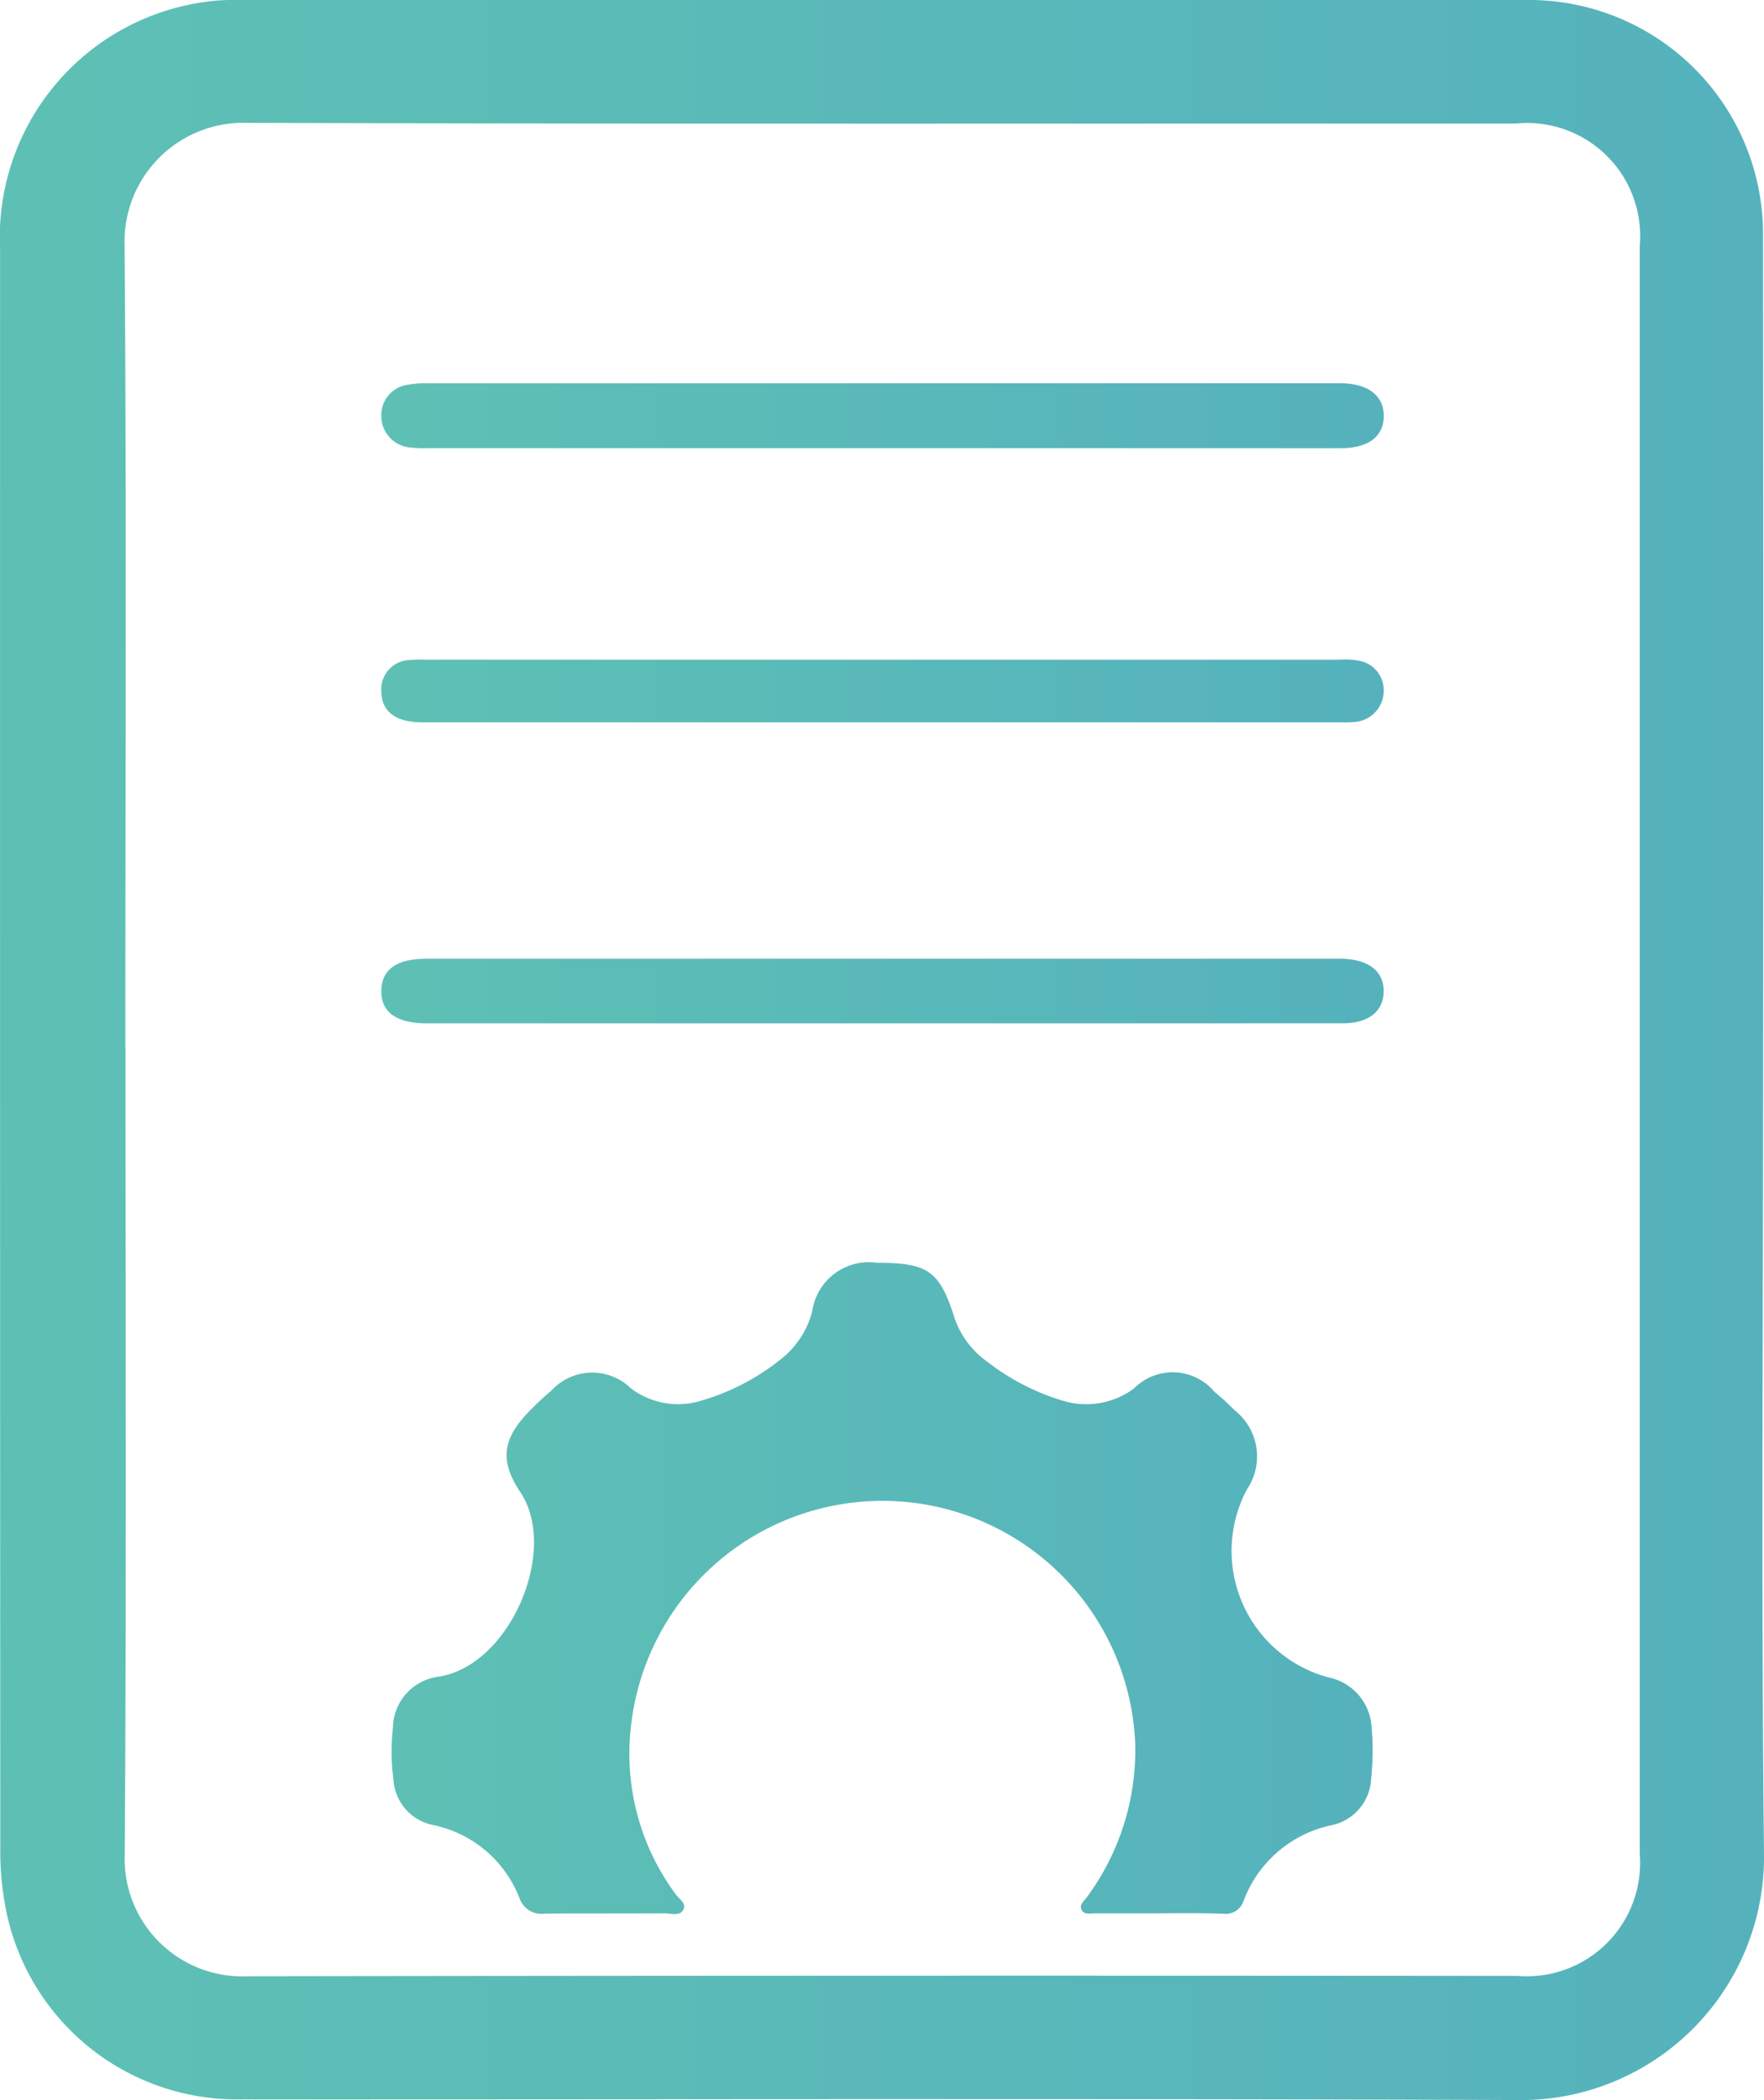
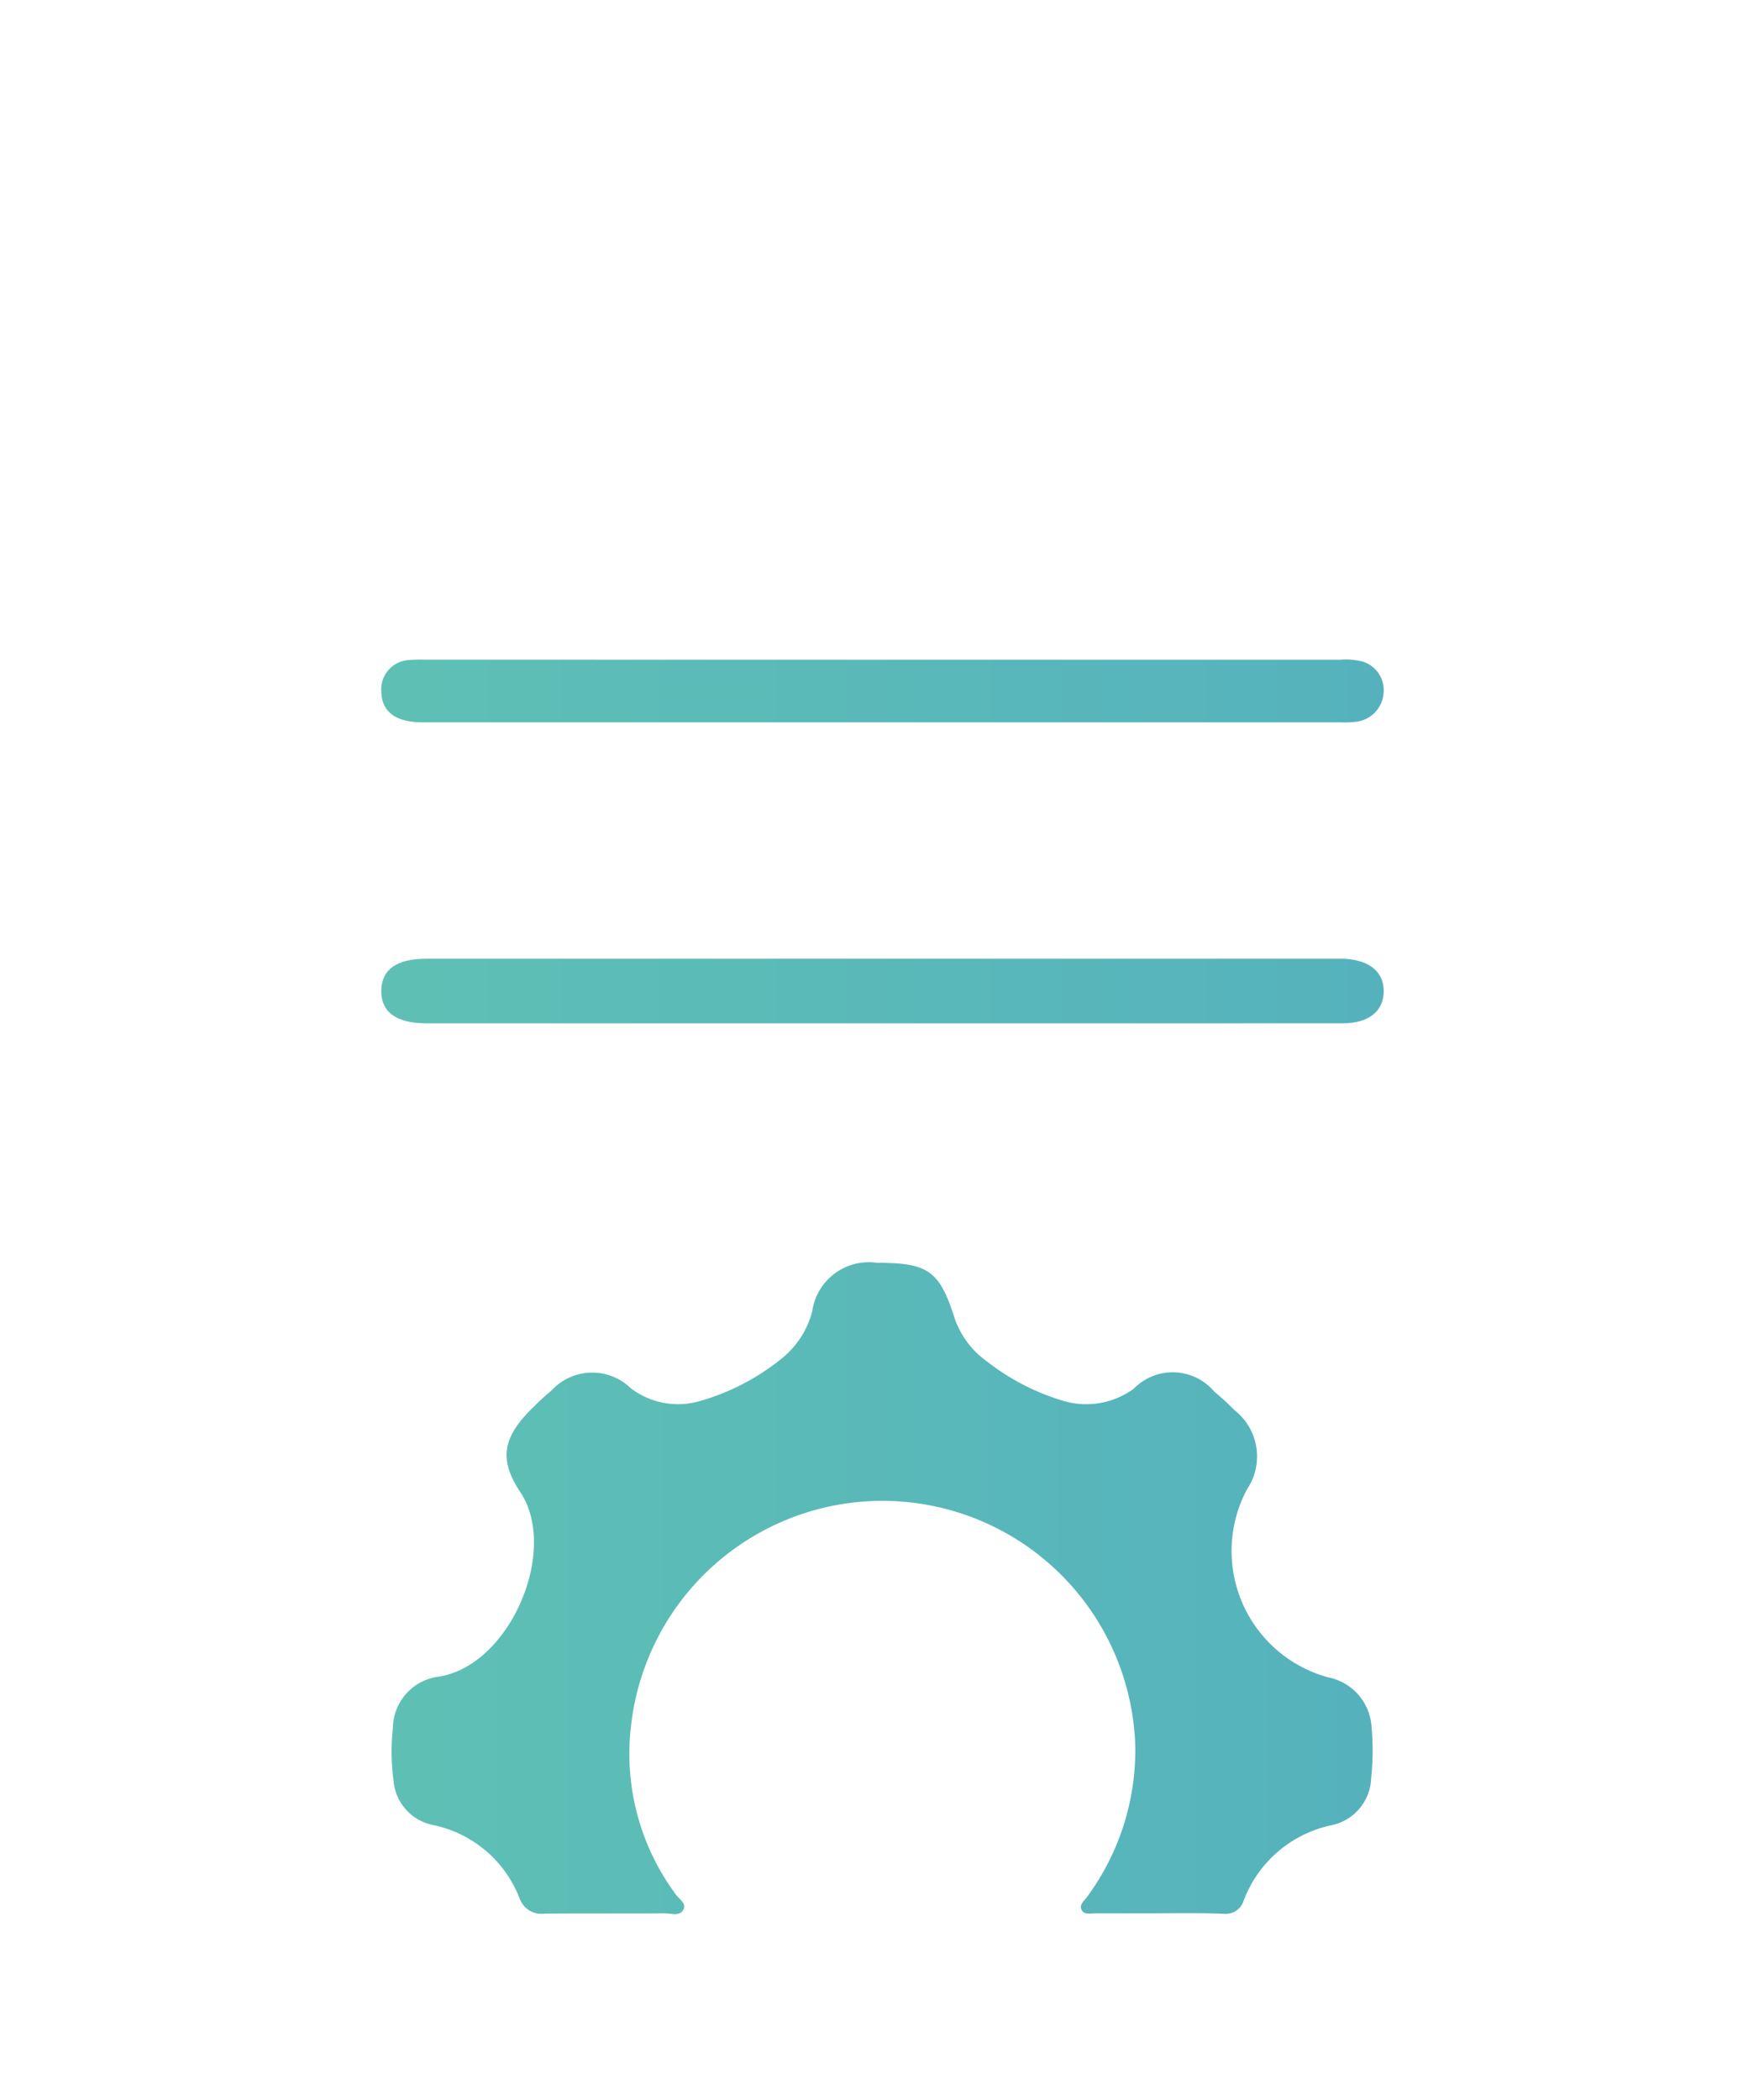
<svg xmlns="http://www.w3.org/2000/svg" xmlns:xlink="http://www.w3.org/1999/xlink" id="Layer_1" data-name="Layer 1" viewBox="0 0 47.179 56.144">
  <defs>
    <style>.cls-1{fill:url(#linear-gradient);}.cls-2{fill:url(#linear-gradient-2);}.cls-3{fill:url(#linear-gradient-3);}.cls-4{fill:url(#linear-gradient-4);}.cls-5{fill:url(#linear-gradient-5);}</style>
    <linearGradient id="linear-gradient" x1="7.62" y1="30.519" x2="54.8" y2="30.519" gradientUnits="userSpaceOnUse">
      <stop offset="0" stop-color="#5ec0b4" />
      <stop offset="1" stop-color="#55b2bd" />
    </linearGradient>
    <linearGradient id="linear-gradient-2" x1="18.096" y1="44.903" x2="44.333" y2="44.903" xlink:href="#linear-gradient" />
    <linearGradient id="linear-gradient-3" x1="17.818" y1="13.559" x2="44.63" y2="13.559" xlink:href="#linear-gradient" />
    <linearGradient id="linear-gradient-4" x1="17.818" y1="28.941" x2="44.632" y2="28.941" xlink:href="#linear-gradient" />
    <linearGradient id="linear-gradient-5" x1="17.818" y1="20.923" x2="44.627" y2="20.923" xlink:href="#linear-gradient" />
  </defs>
-   <path class="cls-1" d="M54.776,30.526c0,7.162-.055,14.324.023,21.485a6.5,6.5,0,0,1-6.61,6.58c-11.367-.046-22.735-.014-34.1-.018a6.3,6.3,0,0,1-6.355-5.325,7.921,7.921,0,0,1-.106-1.35Q7.618,30.5,7.622,9.11A6.353,6.353,0,0,1,13.094,2.5a5.189,5.189,0,0,1,.855-.053q17.279,0,34.557,0a6.257,6.257,0,0,1,6.267,6.275Q54.786,19.626,54.776,30.526Zm-43.8-.056c0,7.177.027,14.354-.02,21.53a3.146,3.146,0,0,0,3.281,3.282q16.985-.025,33.968-.009A3.031,3.031,0,0,0,51.475,52V9.031a3.023,3.023,0,0,0-3.3-3.282c-11.308,0-22.615.016-33.923-.017a3.179,3.179,0,0,0-3.3,3.3C11.006,16.177,10.972,23.324,10.972,30.47Z" transform="translate(-7.62 -2.447)" />
  <path class="cls-2" d="M38.593,53.6c-.557,0-1.115,0-1.673,0-.129,0-.3.048-.372-.092s.073-.246.147-.349a6.616,6.616,0,0,0,1.288-4.062,6.766,6.766,0,0,0-13.487-.5,6.314,6.314,0,0,0,1.191,4.487c.09.129.3.249.211.416-.095.187-.327.1-.5.1-1.07.007-2.14,0-3.21.008a.62.62,0,0,1-.668-.4,3.165,3.165,0,0,0-2.311-1.968,1.318,1.318,0,0,1-1.065-1.2,5.883,5.883,0,0,1-.016-1.4,1.4,1.4,0,0,1,1.231-1.369c1.907-.3,3.216-3.384,2.175-4.936-.6-.9-.44-1.492.332-2.251.161-.158.324-.317.5-.458a1.48,1.48,0,0,1,2.123-.066,2.084,2.084,0,0,0,1.841.346,6.115,6.115,0,0,0,2.156-1.107,2.392,2.392,0,0,0,.857-1.291,1.528,1.528,0,0,1,1.736-1.3c1.369,0,1.673.211,2.082,1.509a2.374,2.374,0,0,0,.862,1.133,6.169,6.169,0,0,0,1.994,1.036,2.15,2.15,0,0,0,1.931-.317,1.455,1.455,0,0,1,2.152.087,6.641,6.641,0,0,1,.533.488,1.571,1.571,0,0,1,.338,2.121,3.5,3.5,0,0,0,2.179,5.027,1.44,1.44,0,0,1,1.154,1.336,7.021,7.021,0,0,1-.011,1.352,1.333,1.333,0,0,1-1.1,1.272,3.221,3.221,0,0,0-2.317,2.025.5.5,0,0,1-.521.335C39.769,53.589,39.181,53.594,38.593,53.6Z" transform="translate(-7.62 -2.447)" />
-   <path class="cls-3" d="M31.23,14.428H19.067a3.149,3.149,0,0,1-.541-.025.842.842,0,0,1-.707-.819.816.816,0,0,1,.669-.845,2.9,2.9,0,0,1,.583-.046q12.163,0,24.327,0h.09c.723.009,1.144.332,1.142.877s-.412.859-1.146.859Z" transform="translate(-7.62 -2.447)" />
  <path class="cls-4" d="M31.2,29.806H19.034c-.814,0-1.224-.3-1.216-.873.007-.56.4-.854,1.2-.854q12.206,0,24.412,0c.045,0,.091,0,.136,0,.678.034,1.06.345,1.062.864,0,.538-.4.862-1.095.862Q37.366,29.808,31.2,29.806Z" transform="translate(-7.62 -2.447)" />
  <path class="cls-5" d="M31.25,20.085q6.106,0,12.212,0a1.872,1.872,0,0,1,.582.043.8.8,0,0,1,.583.824.837.837,0,0,1-.692.786,2.507,2.507,0,0,1-.451.021H18.925c-.727,0-1.1-.284-1.107-.833a.783.783,0,0,1,.723-.832,4,4,0,0,1,.452-.011Z" transform="translate(-7.62 -2.447)" />
</svg>